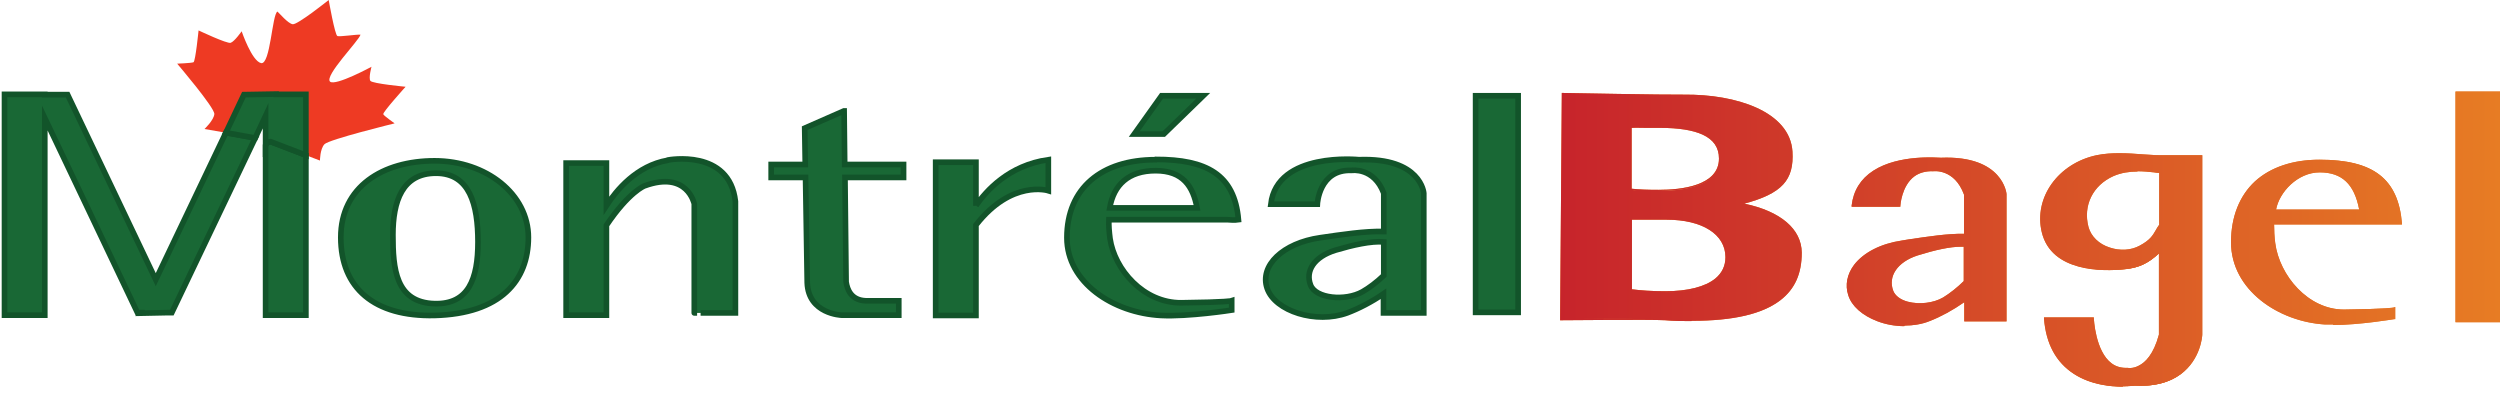
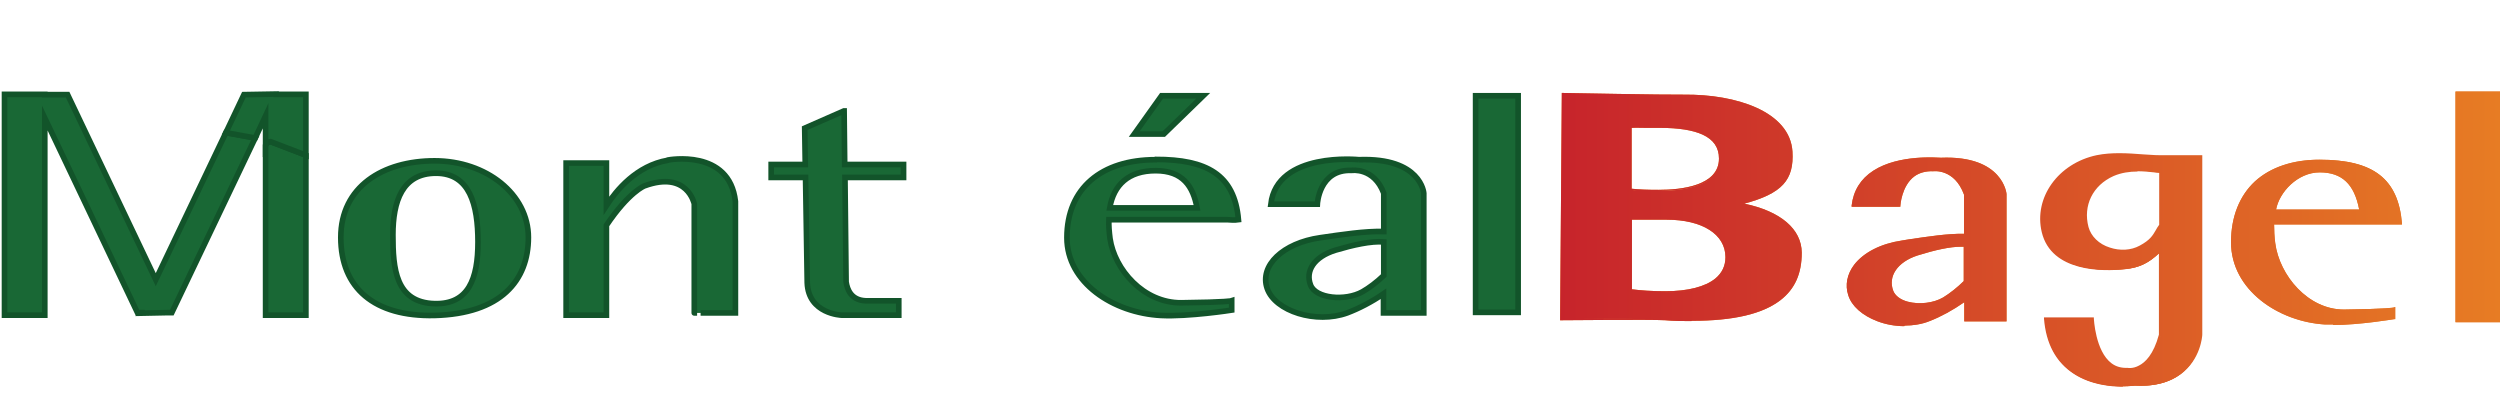
<svg xmlns="http://www.w3.org/2000/svg" id="_레이어_2" version="1.1" viewBox="0 0 887.6 140.5">
  <defs>
    <style>
      .st0 {
        fill: #196835;
        stroke: #12542a;
        stroke-miterlimit: 10;
        stroke-width: 2px;
      }

      .st1 {
        fill: #ee3a23;
      }

      .st2 {
        fill: #e77c25;
      }

      .st3 {
        fill: url(#linear-gradient);
      }
    </style>
    <linearGradient id="linear-gradient" x1="553.8" y1="84.9" x2="887.6" y2="84.9" gradientUnits="userSpaceOnUse">
      <stop offset="0" stop-color="#c7242b" />
      <stop offset="1" stop-color="#e77c24" />
    </linearGradient>
  </defs>
-   <path class="st1" d="M136.1,40.5c-.3-.6,7.9-9.7,7.9-9.7,0,0-11.8-1.1-12.5-2.1-.7-1,.4-5,.4-5,0,0-12.7,6.9-14.7,5.3-2.2-2,10.3-14.6,10.8-16.7-1.6-.1-7.3.8-8.2.5-.9-.3-3.1-12.8-3.1-12.8,0,0-11.1,8.9-12.8,8.6s-4.6-3.8-5.4-4.5c-1.9,1-2.5,19-5.8,18.3s-6.9-11.3-6.9-11.3c0,0-2.5,3.6-3.9,4.1-1.3.4-11.4-4.4-11.4-4.4,0,0-1.1,11-1.8,11.3s-5.8.5-5.8.5c0,0,13.4,15.7,13.2,17.9-.2,2.2-3.5,5.3-3.5,5.3l7.5,1.3,6.5-13.5,11.4-.2h0c0,.1,10.6.1,10.6.1v21.6l5,1.9s0-4.1,1.6-5.8c1.6-1.7,24.9-7.4,24.9-7.4,0,0-3.8-2.7-4-3.2Z" />
  <g>
    <polygon class="st0" points="55.3 99.3 24 33.6 15.9 33.6 15.9 33.5 1.6 33.5 1.6 111.9 15.9 111.9 15.9 41.9 48.8 111 49.8 111 49.7 111.2 59.3 111 60.9 111 60.9 111 61 111 90.6 49 80.2 47.1 55.3 99.3" />
    <polygon class="st0" points="94.8 50.6 94.3 51.6 94.3 111.9 108.6 111.9 108.6 55.1 96.1 50.3 94.8 50.6" />
    <polygon class="st0" points="98 33.5 98 33.4 86.6 33.6 80.2 47.1 90.6 49 94.3 41.1 94.3 51.6 94.8 50.6 96.1 50.3 108.6 55.1 108.6 33.5 98 33.5" />
    <path class="st0" d="M237.1,56.9c-11.1,1.9-18.3,10.7-21.8,16.1v-15.1h-14.3v54h14.3v-31.9c8-11.9,13.5-14,13.5-14,15.3-5.6,17.7,6.4,17.7,6.4v38.7c-.1,0,14.6,0,14.6,0v-39.6c-2.1-18.8-23.9-14.7-23.9-14.7Z" />
    <path class="st0" d="M299.6,39.4l-13.9,6.1.2,12.9h-12.1v4.6h12.2l.6,37.4c.4,11.1,12.2,11.5,12.2,11.5h20.3v-5.1h-11.7c-5.2-.2-6.6-4-7-6.7l-.4-37.1h20.8v-4.6h-20.9l-.2-19Z" />
    <path class="st0" d="M410.3,56.7c-19.2,0-31.5,10.1-31.5,27.7,0,15.9,16.4,26.7,33.4,27.6,9.7.5,25.1-1.9,25.1-1.9v-3.3s-1.4.5-17.9.7c-13.4.1-23.7-11.8-25.3-22.8-.3-2.4-.5-4.6-.4-6.7h42c1.3.1,2.6.2,4,0-1.4-16.1-11.4-21.4-29.3-21.4ZM394,73.8c1.4-8.1,6.6-13.2,16.3-13.2s13.3,5.6,14.7,13.2h-30.9Z" />
    <path class="st0" d="M482.5,56.7s-29.1-3-31.3,15.8h16.5s.6-12.5,12.2-12c0,0,7.9-1.2,11.4,8.1v13.6c-6.6-.2-15,1.1-22.6,2.2-13.2,1.9-21.6,9.9-18.8,18,2.8,8.1,17.4,12.7,28.4,8.7,4-1.5,8.7-3.9,12.9-6.8v6.8h14.3v-42.5s-.9-12.7-23-11.9ZM491.2,97.9c-2.4,2.3-5.2,4.4-7.5,5.7-6.1,3.4-16.6,2.4-18.4-2.4-1.9-4.9,1.1-10,8.9-12.4,6.1-1.8,12.6-3.3,17.1-2.9v11.9Z" />
    <path class="st0" d="M154.3,57.1c-18.4,0-33.3,9.2-33.3,27.2s11.9,28.2,33.3,27.7c23.5-.6,33.3-12.4,33.3-27.7s-14.9-27.2-33.3-27.2ZM154.3,107.8c-13.9-.4-14.8-12.5-14.8-24.4s3.3-21.9,15.3-21.9,14.9,11.2,14.9,24.4-3.4,22.2-15.4,21.9Z" />
-     <path class="st0" d="M346.5,73.1v-15.5h-14.3v54.4h14.3v-32.1c12.7-16.3,25.7-12.2,25.7-12.2v-11c-14.1,2-22.1,11.1-25.7,16.3Z" />
    <rect class="st0" x="523.9" y="34" width="15.1" height="76.9" />
    <polygon class="st0" points="427.2 34 412.4 34 402.7 47.6 413.2 47.6 427.2 34" />
  </g>
  <g>
    <g>
      <g>
        <path class="st2" d="M848.6,79.2c1.3.1,2.6.2,3.9,0-1.4-16.8-11.3-22.3-28.9-22.3s-31.1,10.5-31.1,29c0,16.6,16.2,27.9,32.9,28.9,9.6.6,24.7-2,24.7-2v-3.4s-1.4.6-17.7.7c-13.3.1-23.4-12.3-24.9-23.9-.3-2.5-.5-4.8-.4-7h41.4ZM823.6,60.9c9.4,0,13.1,5.9,14.5,13.8h-30.5c1.4-8.5,6.5-13.8,16-13.8Z" />
        <path class="st2" d="M828.4,115.2c-1,0-2,0-3,0-16.4-1-33.3-12.2-33.3-29.2,0-9,3-16.5,8.5-21.6,5.5-5,13.4-7.7,22.9-7.7,19.2,0,28,6.8,29.3,22.7v.3s-.4,0-.4,0c-1.2,0-2.4,0-4,0h-41c0,2.1.1,4.3.4,6.6,1.5,11.5,11.7,23.7,24.5,23.6,15.5-.2,17.4-.7,17.5-.7l.6-.2v.6s0,3.7,0,3.7h-.3c-.1,0-12.4,2.1-21.8,2.1ZM823.6,57.2c-9.3,0-17,2.6-22.3,7.5-5.4,5-8.3,12.3-8.3,21.2,0,16.7,16.5,27.6,32.5,28.6,8.6.5,22-1.6,24.2-1.9v-2.7c-1.3.2-5.3.5-17.2.6,0,0-.1,0-.2,0-13.5,0-23.6-12.5-25.1-24.2-.3-2.5-.5-4.8-.4-7v-.3s41.9,0,41.9,0c1.3.1,2.4.2,3.4,0-1.4-15.2-9.9-21.7-28.4-21.7ZM838.6,75.1h-31.5v-.4c1.6-9.3,7.3-14.1,16.5-14.1s13.2,4.5,14.9,14.1v.4ZM808.1,74.4h29.5c-1.7-9-6.1-13.2-14-13.2s-14.4,7.1-15.5,13.2Z" />
      </g>
      <g>
        <path class="st2" d="M767.1,55.6h0c-6.7-.1-14.9-1.5-22.4,0-13.5,2.8-22.1,14.8-19.2,26.9,2.9,12,16.6,14.2,29.1,13,5.1-.5,8.5-2.2,12.5-6.2v29.8c-3.6,13.8-11.7,12.1-11.7,12.1-11.8.8-12.5-17.9-12.5-17.9h-16.9c2.3,28,32,23.6,32,23.6,22.6,1.2,23.5-17.8,23.5-17.8v-63.4h-14.6ZM760,87.5c-7,3.7-16.9.2-18.9-6.9-2-7.3,1.1-14.9,9.1-18.4,5.9-2.6,12.3-1.4,16.8-1.1v18.8c-2,2.8-2,4.9-7.1,7.6Z" />
-         <path class="st2" d="M753.8,137.3c-4.5,0-11.5-.7-17.4-4.5-6.4-4.1-10-10.7-10.7-19.7v-.4s17.7,0,17.7,0v.3c0,.1.5,11.7,6.3,16,1.6,1.2,3.5,1.7,5.7,1.6h0s0,0,0,0c0,0,1.8.4,4-.8,2.2-1.1,5.2-3.9,7.1-11v-28.8c-3.9,3.6-7.2,5.1-12.1,5.6-7.7.8-26.1,1.1-29.5-13.2-2.9-12.2,5.8-24.4,19.5-27.3,5.4-1.1,11.2-.7,16.4-.3,2.1.1,4,.3,5.9.3h.2s15,0,15,0v63.7c0,.4-.5,8.8-7.7,14.1-4.1,3-9.6,4.4-16.3,4-.3,0-1.9.2-4.3.2ZM726.5,113.5c.8,8.6,4.3,14.9,10.4,18.8,9.1,5.8,21,4.1,21.1,4.1h0s0,0,0,0c6.5.3,11.7-1,15.7-3.9,6.9-5.1,7.4-13.5,7.4-13.6v-63h-14.2c-2,0-4-.2-6.2-.3-5.1-.4-10.9-.8-16.1.3-13.2,2.7-21.7,14.6-18.9,26.5,3.2,13.2,19.3,13.6,28.6,12.7,4.9-.5,8.3-2.1,12.3-6.1l.7-.7v30.8c-1.6,5.9-4.1,9.8-7.6,11.5-2.3,1.1-4.2.9-4.6.8-2.3.1-4.5-.4-6.2-1.8-5.6-4.1-6.5-14.1-6.6-16.1h-16ZM753.8,89.3c-1.6,0-3.3-.3-4.9-.8-4.1-1.4-7.1-4.3-8.1-7.8-2.1-7.8,1.6-15.4,9.3-18.8,5.1-2.3,10.5-1.7,14.9-1.3.8,0,1.5.2,2.2.2h.4s0,19.2,0,19.2h0c-.5.8-.8,1.4-1.2,2-1.1,1.9-2.1,3.7-6,5.8h0c-2,1-4.2,1.6-6.5,1.6ZM758.9,60.9c-2.8,0-5.7.4-8.5,1.6-7.4,3.3-10.9,10.5-8.9,18.1.9,3.3,3.7,6.1,7.6,7.3,3.6,1.2,7.5,1,10.6-.7h0c3.7-2,4.6-3.6,5.7-5.5.3-.6.7-1.2,1.2-1.9v-18.4c-.6,0-1.2-.1-1.8-.2-1.8-.2-3.8-.4-5.9-.4Z" />
      </g>
      <g>
        <path class="st2" d="M688.9,56.5s-29-3.1-31.2,16.7h16.4s.6-13.2,12.1-12.6c0,0,7.8-1.2,11.4,8.5v14.3c-6.6-.2-14.9,1.2-22.5,2.3-13.2,2-21.5,10.5-18.7,19,2.8,8.5,17.3,13.4,28.3,9.2,4-1.5,8.6-4.1,12.9-7.2v7.2h14.2v-44.8s-.9-13.4-22.9-12.6ZM690.2,105.9c-6.1,3.6-16.5,2.5-18.3-2.5-1.9-5.1,1.1-10.6,8.8-13,6-1.9,12.6-3.5,17-3.1v12.6c-2.4,2.4-5.2,4.6-7.5,6Z" />
        <path class="st2" d="M676.1,115.8c-3.3,0-6.6-.6-9.7-1.8-5.2-2-9-5.3-10.2-9.2-1.2-3.6-.4-7.5,2.1-10.8,3.4-4.4,9.5-7.5,16.9-8.6l2.4-.4c6.8-1,13.9-2.1,19.7-2v-13.9c-3.4-9.3-10.8-8.3-10.9-8.3h0s0,0,0,0c-2.6-.1-4.9.5-6.7,1.8-4.6,3.4-5,10.4-5,10.5v.3h-17.3v-.4c.6-5.3,3.2-9.5,7.7-12.4,9.1-5.9,23.1-4.6,24-4.6,22.1-.9,23.3,12.8,23.3,12.9v45.2s-15,0-15,0v-6.8c-4,2.8-8.4,5.2-12.3,6.7-2.7,1.1-5.8,1.6-8.9,1.6ZM696.4,83.7c-5.6,0-12.3,1-18.8,2l-2.4.4c-7.1,1.1-13,4.1-16.3,8.3-2.4,3.2-3.2,6.8-2,10.2,1.2,3.7,4.8,6.9,9.8,8.8,5.8,2.2,12.5,2.3,17.9.2,4-1.6,8.7-4.1,12.8-7.1l.7-.5v7.6h13.3v-44.5c0-.5-1.1-13-22.5-12.2h0s0,0,0,0c-.1,0-14.4-1.5-23.4,4.4-4.2,2.7-6.6,6.6-7.3,11.6h15.5c.1-1.5.9-7.4,5.2-10.6,2-1.5,4.4-2.1,7.3-2,.8,0,8.4-.7,11.8,8.8h0v14.8h-.4c-.4,0-.8,0-1.2,0ZM681.7,108.4c-1.6,0-3.2-.2-4.6-.6-2.9-.8-4.9-2.3-5.7-4.3-2.1-5.6,1.6-11,9.1-13.5,7.5-2.4,13.3-3.5,17.2-3.1h.4v13.1h0c-2.3,2.5-5.2,4.7-7.6,6.2-2.4,1.4-5.6,2.2-8.7,2.2ZM696.1,87.6c-3.7,0-8.9,1.1-15.3,3.1-7.1,2.3-10.6,7.4-8.6,12.6.7,1.7,2.5,3.1,5.1,3.8,4.1,1.1,9.2.5,12.6-1.5,2.3-1.4,5.1-3.6,7.3-5.8v-12.2c-.4,0-.8,0-1.2,0Z" />
      </g>
      <g>
        <rect class="st2" x="872.2" y="32.9" width="15" height="81.2" />
        <path class="st2" d="M887.6,114.4h-15.8V32.5h15.8v81.9ZM872.7,113.7h14.1V33.2h-14.1v80.5Z" />
      </g>
      <g>
        <path class="st2" d="M617.6,72.4c13.9-3.5,18.9-8.1,18.3-18.6-.9-15.2-22.2-20-38-19.9-7,0-43-.6-43-.6l-.6,80s32.2-.3,36.9,0c37.1,2.2,48.1-8.3,48-23.6,0-8-7.1-14.7-21.5-17.3ZM589.4,45c12.5,0,21.3,2.9,21.3,11.3,0,8.2-9.4,11.5-21.8,11.5s-7.3-.2-10-.5v-22.5c3.2,0,6.8.2,10.5.2ZM591.2,103.7c-5.2,0-9.2-.3-12.3-.7v-25.4c3.9-.2,8.3,0,12.9,0,12.9,0,21.2,5.4,21.3,13.7,0,8.5-8.9,12.5-21.8,12.5Z" />
        <path class="st2" d="M600.5,114c-2.9,0-6.1,0-9.3-.3-4.6-.3-36.5,0-36.9,0h-.4s.6-80.7.6-80.7h.4c.4,0,36.1.7,43,.6,18.5-.2,37.6,6,38.5,20.2.6,10.1-3.7,14.9-17.1,18.5,12.9,2.7,20.3,9,20.4,17.4,0,7.4-2.4,12.9-7.6,16.9-6.4,4.9-16.7,7.3-31.4,7.3ZM579.5,112.9c5.5,0,10.1,0,11.7.1,19.5,1.1,32.6-1.1,40.2-6.8,5-3.8,7.4-9.2,7.4-16.4,0-8.3-7.8-14.5-21.2-17l-1.5-.3,1.5-.4c14-3.6,18.6-8.2,18-18.2-.9-15.5-23.4-19.5-37-19.5s-.4,0-.6,0c-6.5,0-38.5-.5-42.6-.6l-.5,79.3c2.5,0,15-.1,24.8-.1ZM591.2,104c-5.1,0-9.1-.2-12.4-.7h-.3c0,0,0-26.1,0-26.1h.4c2.5-.2,5.3-.1,8.3,0,1.5,0,3,0,4.5,0,13.1,0,21.7,5.5,21.7,14,0,3.3-1.3,6-3.9,8.1-3.7,3.1-10.1,4.7-18.4,4.7ZM579.3,102.7c3.2.4,7,.7,11.9.7,8.1,0,14.2-1.6,17.8-4.5,2.4-2,3.6-4.5,3.6-7.6,0-8.1-8.2-13.3-20.9-13.3s-3.1,0-4.5,0c-2.8,0-5.4,0-7.8,0v24.8ZM588.9,68.1c-3.9,0-7.2-.2-10.1-.5h-.4v-23.2h.4c1.8,0,3.6,0,5.6,0,1.6,0,3.3,0,5,0,6.7,0,12,.9,15.5,2.5,4.1,1.9,6.2,5,6.2,9.1,0,7.6-7.9,11.8-22.3,11.8ZM579.3,67c2.7.3,5.8.4,9.6.4,8,0,21.4-1.4,21.4-11.1,0-3.9-1.9-6.7-5.8-8.5-3.5-1.6-8.5-2.4-15.1-2.4s-3.4,0-5,0c-1.8,0-3.5-.1-5.1,0v21.9Z" />
      </g>
    </g>
    <g>
      <g>
        <path class="st3" d="M848.6,79.2c1.3.1,2.6.2,3.9,0-1.4-16.8-11.3-22.3-28.9-22.3s-31.1,10.5-31.1,29c0,16.6,16.2,27.9,32.9,28.9,9.6.6,24.7-2,24.7-2v-3.4s-1.4.6-17.7.7c-13.3.1-23.4-12.3-24.9-23.9-.3-2.5-.5-4.8-.4-7h41.4ZM823.6,60.9c9.4,0,13.1,5.9,14.5,13.8h-30.5c1.4-8.5,6.5-13.8,16-13.8Z" />
        <path class="st3" d="M828.4,115.2c-1,0-2,0-3,0-16.4-1-33.3-12.2-33.3-29.2,0-9,3-16.5,8.5-21.6,5.5-5,13.4-7.7,22.9-7.7,19.2,0,28,6.8,29.3,22.7v.3s-.4,0-.4,0c-1.2,0-2.4,0-4,0h-41c0,2.1.1,4.3.4,6.6,1.5,11.5,11.7,23.7,24.5,23.6,15.5-.2,17.4-.7,17.5-.7l.6-.2v.6s0,3.7,0,3.7h-.3c-.1,0-12.4,2.1-21.8,2.1ZM823.6,57.2c-9.3,0-17,2.6-22.3,7.5-5.4,5-8.3,12.3-8.3,21.2,0,16.7,16.5,27.6,32.5,28.6,8.6.5,22-1.6,24.2-1.9v-2.7c-1.3.2-5.3.5-17.2.6,0,0-.1,0-.2,0-13.5,0-23.6-12.5-25.1-24.2-.3-2.5-.5-4.8-.4-7v-.3s41.9,0,41.9,0c1.3.1,2.4.2,3.4,0-1.4-15.2-9.9-21.7-28.4-21.7ZM838.6,75.1h-31.5v-.4c1.6-9.3,7.3-14.1,16.5-14.1s13.2,4.5,14.9,14.1v.4ZM808.1,74.4h29.5c-1.7-9-6.1-13.2-14-13.2s-14.4,7.1-15.5,13.2Z" />
      </g>
      <g>
        <path class="st3" d="M767.1,55.6h0c-6.7-.1-14.9-1.5-22.4,0-13.5,2.8-22.1,14.8-19.2,26.9,2.9,12,16.6,14.2,29.1,13,5.1-.5,8.5-2.2,12.5-6.2v29.8c-3.6,13.8-11.7,12.1-11.7,12.1-11.8.8-12.5-17.9-12.5-17.9h-16.9c2.3,28,32,23.6,32,23.6,22.6,1.2,23.5-17.8,23.5-17.8v-63.4h-14.6ZM760,87.5c-7,3.7-16.9.2-18.9-6.9-2-7.3,1.1-14.9,9.1-18.4,5.9-2.6,12.3-1.4,16.8-1.1v18.8c-2,2.8-2,4.9-7.1,7.6Z" />
        <path class="st3" d="M753.8,137.3c-4.5,0-11.5-.7-17.4-4.5-6.4-4.1-10-10.7-10.7-19.7v-.4s17.7,0,17.7,0v.3c0,.1.5,11.7,6.3,16,1.6,1.2,3.5,1.7,5.7,1.6h0s0,0,0,0c0,0,1.8.4,4-.8,2.2-1.1,5.2-3.9,7.1-11v-28.8c-3.9,3.6-7.2,5.1-12.1,5.6-7.7.8-26.1,1.1-29.5-13.2-2.9-12.2,5.8-24.4,19.5-27.3,5.4-1.1,11.2-.7,16.4-.3,2.1.1,4,.3,5.9.3h.2s15,0,15,0v63.7c0,.4-.5,8.8-7.7,14.1-4.1,3-9.6,4.4-16.3,4-.3,0-1.9.2-4.3.2ZM726.5,113.5c.8,8.6,4.3,14.9,10.4,18.8,9.1,5.8,21,4.1,21.1,4.1h0s0,0,0,0c6.5.3,11.7-1,15.7-3.9,6.9-5.1,7.4-13.5,7.4-13.6v-63h-14.2c-2,0-4-.2-6.2-.3-5.1-.4-10.9-.8-16.1.3-13.2,2.7-21.7,14.6-18.9,26.5,3.2,13.2,19.3,13.6,28.6,12.7,4.9-.5,8.3-2.1,12.3-6.1l.7-.7v30.8c-1.6,5.9-4.1,9.8-7.6,11.5-2.3,1.1-4.2.9-4.6.8-2.3.1-4.5-.4-6.2-1.8-5.6-4.1-6.5-14.1-6.6-16.1h-16ZM753.8,89.3c-1.6,0-3.3-.3-4.9-.8-4.1-1.4-7.1-4.3-8.1-7.8-2.1-7.8,1.6-15.4,9.3-18.8,5.1-2.3,10.5-1.7,14.9-1.3.8,0,1.5.2,2.2.2h.4s0,19.2,0,19.2h0c-.5.8-.8,1.4-1.2,2-1.1,1.9-2.1,3.7-6,5.8h0c-2,1-4.2,1.6-6.5,1.6ZM758.9,60.9c-2.8,0-5.7.4-8.5,1.6-7.4,3.3-10.9,10.5-8.9,18.1.9,3.3,3.7,6.1,7.6,7.3,3.6,1.2,7.5,1,10.6-.7h0c3.7-2,4.6-3.6,5.7-5.5.3-.6.7-1.2,1.2-1.9v-18.4c-.6,0-1.2-.1-1.8-.2-1.8-.2-3.8-.4-5.9-.4Z" />
      </g>
      <g>
        <path class="st3" d="M688.9,56.5s-29-3.1-31.2,16.7h16.4s.6-13.2,12.1-12.6c0,0,7.8-1.2,11.4,8.5v14.3c-6.6-.2-14.9,1.2-22.5,2.3-13.2,2-21.5,10.5-18.7,19,2.8,8.5,17.3,13.4,28.3,9.2,4-1.5,8.6-4.1,12.9-7.2v7.2h14.2v-44.8s-.9-13.4-22.9-12.6ZM690.2,105.9c-6.1,3.6-16.5,2.5-18.3-2.5-1.9-5.1,1.1-10.6,8.8-13,6-1.9,12.6-3.5,17-3.1v12.6c-2.4,2.4-5.2,4.6-7.5,6Z" />
        <path class="st3" d="M676.1,115.8c-3.3,0-6.6-.6-9.7-1.8-5.2-2-9-5.3-10.2-9.2-1.2-3.6-.4-7.5,2.1-10.8,3.4-4.4,9.5-7.5,16.9-8.6l2.4-.4c6.8-1,13.9-2.1,19.7-2v-13.9c-3.4-9.3-10.8-8.3-10.9-8.3h0s0,0,0,0c-2.6-.1-4.9.5-6.7,1.8-4.6,3.4-5,10.4-5,10.5v.3h-17.3v-.4c.6-5.3,3.2-9.5,7.7-12.4,9.1-5.9,23.1-4.6,24-4.6,22.1-.9,23.3,12.8,23.3,12.9v45.2s-15,0-15,0v-6.8c-4,2.8-8.4,5.2-12.3,6.7-2.7,1.1-5.8,1.6-8.9,1.6ZM696.4,83.7c-5.6,0-12.3,1-18.8,2l-2.4.4c-7.1,1.1-13,4.1-16.3,8.3-2.4,3.2-3.2,6.8-2,10.2,1.2,3.7,4.8,6.9,9.8,8.8,5.8,2.2,12.5,2.3,17.9.2,4-1.6,8.7-4.1,12.8-7.1l.7-.5v7.6h13.3v-44.5c0-.5-1.1-13-22.5-12.2h0s0,0,0,0c-.1,0-14.4-1.5-23.4,4.4-4.2,2.7-6.6,6.6-7.3,11.6h15.5c.1-1.5.9-7.4,5.2-10.6,2-1.5,4.4-2.1,7.3-2,.8,0,8.4-.7,11.8,8.8h0v14.8h-.4c-.4,0-.8,0-1.2,0ZM681.7,108.4c-1.6,0-3.2-.2-4.6-.6-2.9-.8-4.9-2.3-5.7-4.3-2.1-5.6,1.6-11,9.1-13.5,7.5-2.4,13.3-3.5,17.2-3.1h.4v13.1h0c-2.3,2.5-5.2,4.7-7.6,6.2-2.4,1.4-5.6,2.2-8.7,2.2ZM696.1,87.6c-3.7,0-8.9,1.1-15.3,3.1-7.1,2.3-10.6,7.4-8.6,12.6.7,1.7,2.5,3.1,5.1,3.8,4.1,1.1,9.2.5,12.6-1.5,2.3-1.4,5.1-3.6,7.3-5.8v-12.2c-.4,0-.8,0-1.2,0Z" />
      </g>
      <g>
        <rect class="st3" x="872.2" y="32.9" width="15" height="81.2" />
        <path class="st3" d="M887.6,114.4h-15.8V32.5h15.8v81.9ZM872.7,113.7h14.1V33.2h-14.1v80.5Z" />
      </g>
      <g>
        <path class="st3" d="M617.6,72.4c13.9-3.5,18.9-8.1,18.3-18.6-.9-15.2-22.2-20-38-19.9-7,0-43-.6-43-.6l-.6,80s32.2-.3,36.9,0c37.1,2.2,48.1-8.3,48-23.6,0-8-7.1-14.7-21.5-17.3ZM589.4,45c12.5,0,21.3,2.9,21.3,11.3,0,8.2-9.4,11.5-21.8,11.5s-7.3-.2-10-.5v-22.5c3.2,0,6.8.2,10.5.2ZM591.2,103.7c-5.2,0-9.2-.3-12.3-.7v-25.4c3.9-.2,8.3,0,12.9,0,12.9,0,21.2,5.4,21.3,13.7,0,8.5-8.9,12.5-21.8,12.5Z" />
        <path class="st3" d="M600.5,114c-2.9,0-6.1,0-9.3-.3-4.6-.3-36.5,0-36.9,0h-.4s.6-80.7.6-80.7h.4c.4,0,36.1.7,43,.6,18.5-.2,37.6,6,38.5,20.2.6,10.1-3.7,14.9-17.1,18.5,12.9,2.7,20.3,9,20.4,17.4,0,7.4-2.4,12.9-7.6,16.9-6.4,4.9-16.7,7.3-31.4,7.3ZM579.5,112.9c5.5,0,10.1,0,11.7.1,19.5,1.1,32.6-1.1,40.2-6.8,5-3.8,7.4-9.2,7.4-16.4,0-8.3-7.8-14.5-21.2-17l-1.5-.3,1.5-.4c14-3.6,18.6-8.2,18-18.2-.9-15.5-23.4-19.5-37-19.5s-.4,0-.6,0c-6.5,0-38.5-.5-42.6-.6l-.5,79.3c2.5,0,15-.1,24.8-.1ZM591.2,104c-5.1,0-9.1-.2-12.4-.7h-.3c0,0,0-26.1,0-26.1h.4c2.5-.2,5.3-.1,8.3,0,1.5,0,3,0,4.5,0,13.1,0,21.7,5.5,21.7,14,0,3.3-1.3,6-3.9,8.1-3.7,3.1-10.1,4.7-18.4,4.7ZM579.3,102.7c3.2.4,7,.7,11.9.7,8.1,0,14.2-1.6,17.8-4.5,2.4-2,3.6-4.5,3.6-7.6,0-8.1-8.2-13.3-20.9-13.3s-3.1,0-4.5,0c-2.8,0-5.4,0-7.8,0v24.8ZM588.9,68.1c-3.9,0-7.2-.2-10.1-.5h-.4v-23.2h.4c1.8,0,3.6,0,5.6,0,1.6,0,3.3,0,5,0,6.7,0,12,.9,15.5,2.5,4.1,1.9,6.2,5,6.2,9.1,0,7.6-7.9,11.8-22.3,11.8ZM579.3,67c2.7.3,5.8.4,9.6.4,8,0,21.4-1.4,21.4-11.1,0-3.9-1.9-6.7-5.8-8.5-3.5-1.6-8.5-2.4-15.1-2.4s-3.4,0-5,0c-1.8,0-3.5-.1-5.1,0v21.9Z" />
      </g>
    </g>
  </g>
</svg>